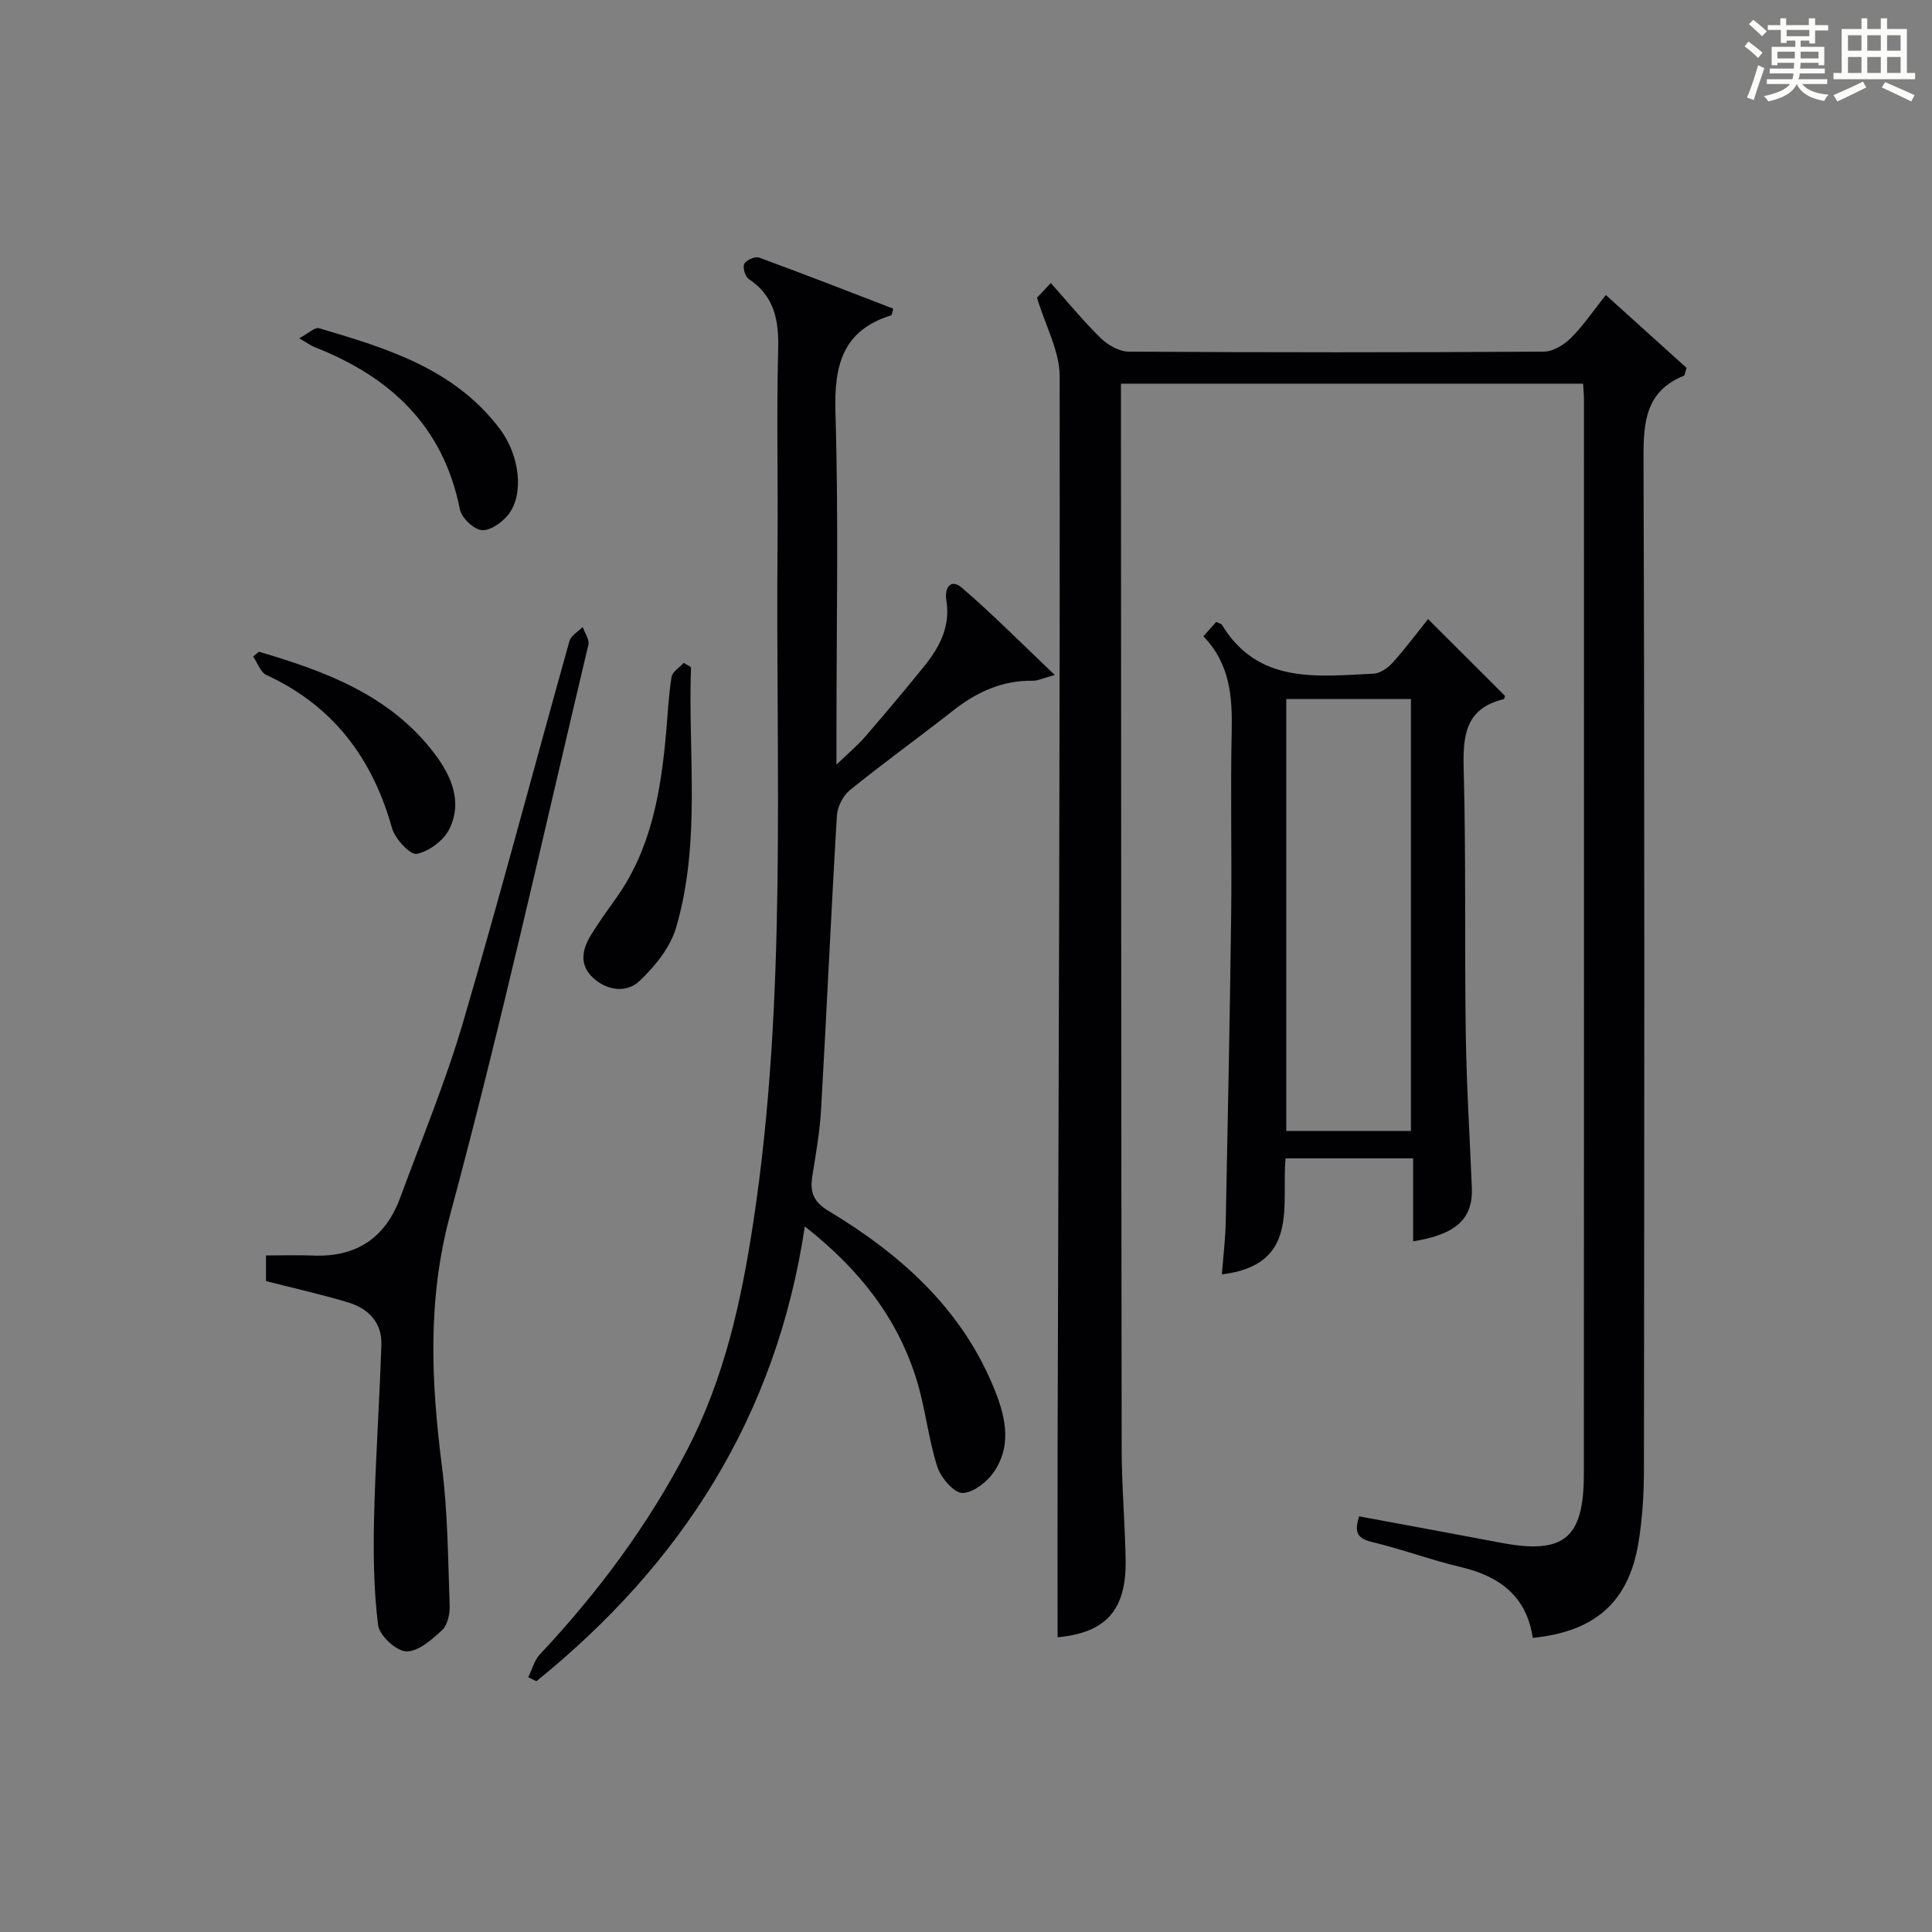
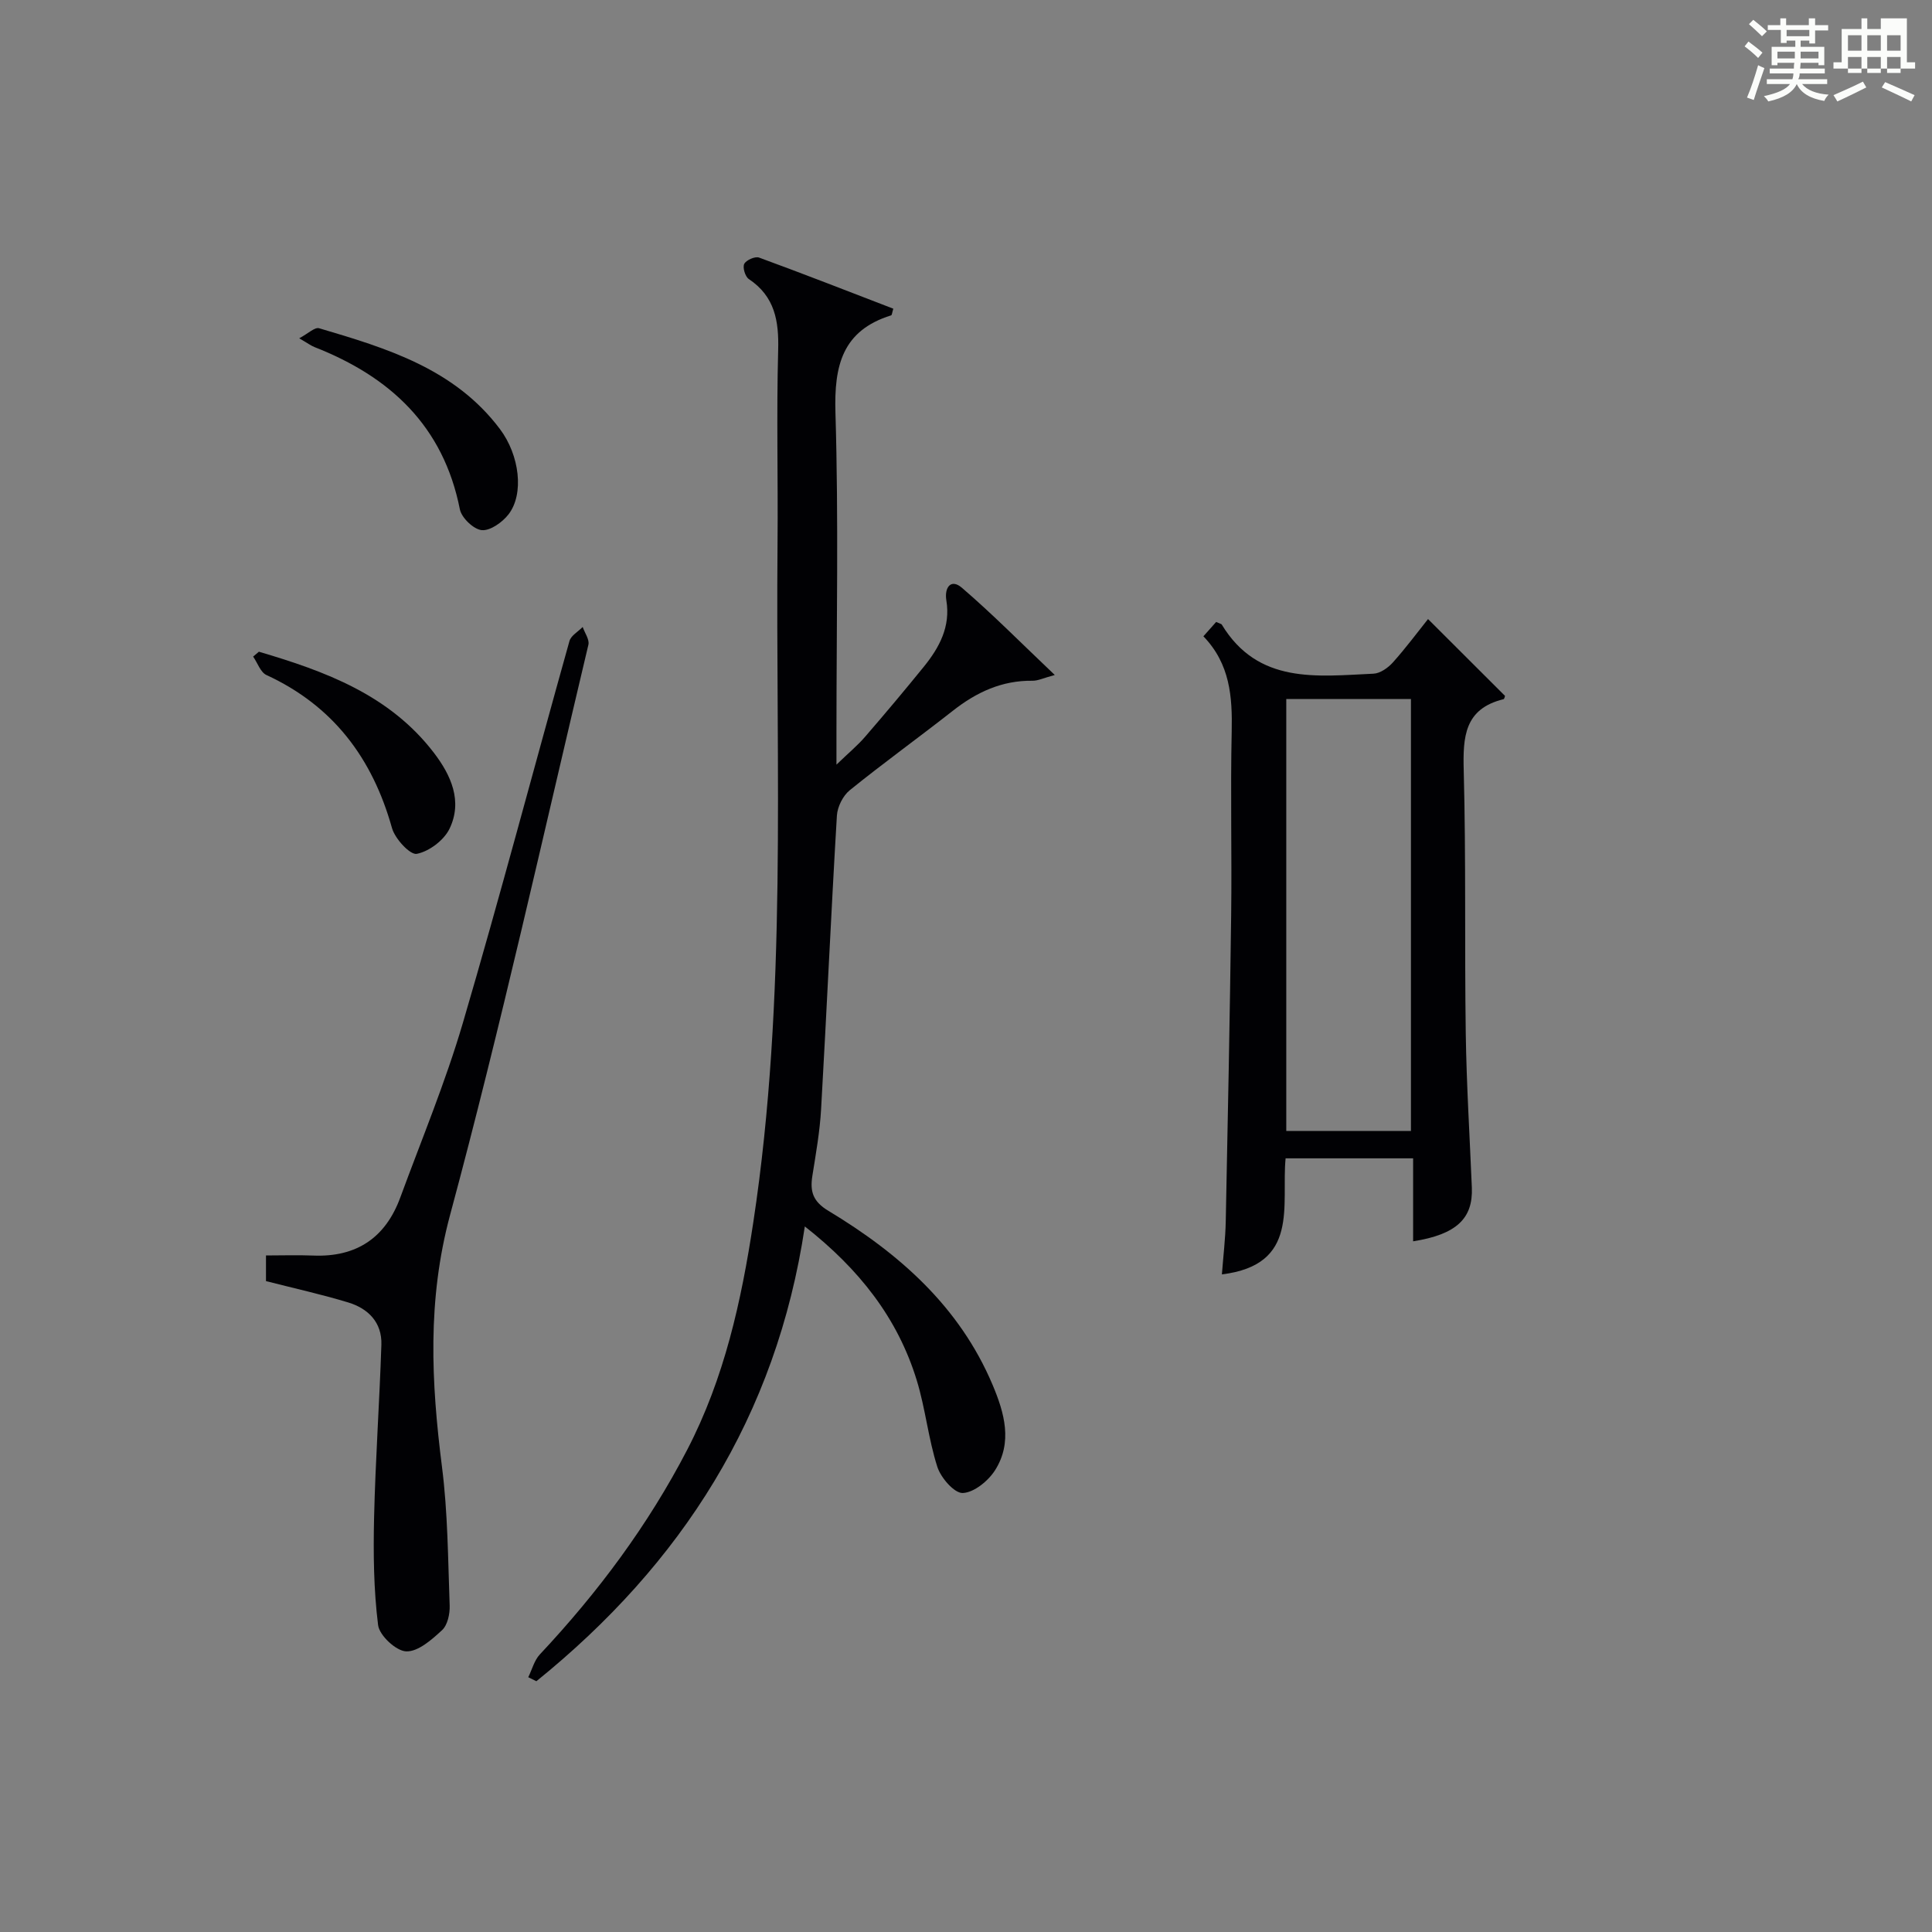
<svg xmlns="http://www.w3.org/2000/svg" version="1.1" id="漢_ZDIC_典" x="0px" y="0px" viewBox="0 0 400 400" style="enable-background:new 0 0 400 400;" xml:space="preserve">
  <rect x="0" y="0" width="400" height="400" fill="#808080" stroke="none" />
  <style type="text/css">
	.st1{fill:#010104;}
	.st0{fill:#fbfcfa;}
</style>
  <g>
    <path class="st0" d="M361.2,9.6l0.8-1c0.9,0.7,1.9,1.4,2.9,2.3L364,12C363,11,362,10.2,361.2,9.6z M361.7,20.2   c0.9-2.1,1.6-4.3,2.3-6.7c0.4,0.2,0.8,0.4,1.3,0.6c-0.7,2.1-1.5,4.3-2.2,6.6L361.7,20.2z M362.1,5l0.9-0.9c1,0.8,2,1.6,2.8,2.4   l-1,1C363.9,6.6,363,5.8,362.1,5z M374.6,3.8h1.2v1.4h2.7v1.1h-2.7v2.7h-1.2V8.4h-1.8v1.3h4.9v3.8h-1.2v-0.5h-3.7   c0,0.4-0.1,0.9-0.1,1.2h5.1v1h-5.2c0,0.5-0.1,0.9-0.3,1.2h6v1h-5.2c1.1,1.3,2.9,2,5.5,2.2c-0.4,0.4-0.7,0.8-0.9,1.3   c-2.9-0.5-4.8-1.6-5.7-3.5H372c-0.8,1.7-2.7,2.9-5.9,3.6c-0.2-0.4-0.6-0.8-0.9-1.1c2.8-0.6,4.6-1.4,5.4-2.5h-4.8v-1h5.3   c0.1-0.3,0.2-0.7,0.2-1.2h-4.9v-1h5c0-0.4,0-0.8,0.1-1.2H368v0.5h-1.2V9.7h4.9V8.4h-1.8v0.5h-1.2V6.2H366V5.2h2.6V3.8h1.2v1.4h4.7   V3.8z M368,12.1h3.6c0-0.4,0-0.9,0-1.4H368V12.1z M369.9,7.5h4.7V6.2h-4.7V7.5z M376.5,10.7h-3.7c0,0.5,0,1,0,1.4h3.7V10.7z" />
-     <path class="st0" d="M385.3,3.8h1.3V6h2.8V3.8h1.3V6h4.1v9.1h1.7v1.3h-16.9v-1.3h1.7V6h4.1V3.8z M385.7,16.9l0.7,1.2   c-1.8,0.9-3.8,1.9-6,2.9c-0.2-0.4-0.5-0.8-0.8-1.3C381.9,18.7,383.9,17.8,385.7,16.9z M382.6,10.5h2.8V7.3h-2.8V10.5z M382.6,15.1   h2.8v-3.3h-2.8V15.1z M386.6,10.5h2.8V7.3h-2.8V10.5z M386.6,15.1h2.8v-3.3h-2.8V15.1z M390.3,17c2.1,0.9,4.1,1.8,6.1,2.7l-0.7,1.3   c-2.2-1.1-4.2-2-6.1-2.9L390.3,17z M393.5,7.3h-2.8v3.2h2.8V7.3z M390.7,15.1h2.8v-3.3h-2.8V15.1z" />
-     <path class="st1" d="M218.96,338.98c0-13.69-0.03-27.46,0.01-41.23c0.2-73.31,0.51-146.61,0.42-219.92c-0.01-5.12-2.89-10.24-4.69-16.2   c0.2-0.21,1.32-1.4,2.86-3.03c3.52,3.94,6.73,7.89,10.35,11.42c1.47,1.43,3.82,2.77,5.77,2.78c28.66,0.18,57.32,0.18,85.99,0   c1.9-0.01,4.17-1.43,5.6-2.86c2.57-2.56,4.63-5.63,7.2-8.86c5.76,5.2,11.35,10.25,16.72,15.09c-0.34,1.03-0.36,1.53-0.55,1.61   c-7.84,3.18-8.39,9.43-8.37,16.93c0.24,69.82,0.17,139.65,0.09,209.47c-0.01,5.13-0.31,10.32-1.16,15.37   c-2.05,12.17-8.98,18.25-21.86,19.56c-1.24-8.46-6.69-12.71-14.73-14.62c-6.29-1.49-12.4-3.77-18.69-5.27   c-3.35-0.8-3.36-2.49-2.54-5.28c9.88,1.84,19.62,3.62,29.36,5.47c13.01,2.46,17.17-0.84,17.18-14.18   c0.05-74.16,0.02-148.31,0.02-222.47c0-0.98-0.1-1.97-0.18-3.33c-31.69,0-63.26,0-95.68,0c0,1.58,0,3.33,0,5.07   c0.04,71.82,0.05,143.64,0.15,215.47c0.01,7.65,0.68,15.29,0.82,22.94C233.24,333.45,228.87,338.06,218.96,338.98z" />
+     <path class="st0" d="M385.3,3.8h1.3V6h2.8V3.8h1.3h4.1v9.1h1.7v1.3h-16.9v-1.3h1.7V6h4.1V3.8z M385.7,16.9l0.7,1.2   c-1.8,0.9-3.8,1.9-6,2.9c-0.2-0.4-0.5-0.8-0.8-1.3C381.9,18.7,383.9,17.8,385.7,16.9z M382.6,10.5h2.8V7.3h-2.8V10.5z M382.6,15.1   h2.8v-3.3h-2.8V15.1z M386.6,10.5h2.8V7.3h-2.8V10.5z M386.6,15.1h2.8v-3.3h-2.8V15.1z M390.3,17c2.1,0.9,4.1,1.8,6.1,2.7l-0.7,1.3   c-2.2-1.1-4.2-2-6.1-2.9L390.3,17z M393.5,7.3h-2.8v3.2h2.8V7.3z M390.7,15.1h2.8v-3.3h-2.8V15.1z" />
    <path class="st1" d="M109.37,347.25c0.79-1.59,1.24-3.49,2.41-4.73c12.01-12.81,22.39-26.73,30.51-42.38c7.69-14.83,11.19-30.73,13.67-47.06   c7.09-46.68,4.6-93.68,5.02-140.58c0.12-13.33-0.23-26.66,0.13-39.98c0.17-6.07-0.68-11.14-6.08-14.75   c-0.75-0.5-1.32-2.41-0.94-3.14c0.41-0.79,2.25-1.6,3.07-1.3c9.32,3.41,18.56,7.03,27.79,10.58c-0.25,0.82-0.28,1.33-0.45,1.38   c-10.12,3.15-11.82,10.41-11.53,20.14c0.66,21.97,0.21,43.98,0.21,65.97c0,1.81,0,3.61,0,6.91c2.56-2.47,4.4-3.99,5.93-5.77   c4.13-4.78,8.2-9.62,12.18-14.53c3.21-3.97,5.54-8.29,4.64-13.72c-0.43-2.61,0.92-4.58,3.22-2.6c6.37,5.47,12.29,11.47,19.23,18.06   c-2.32,0.62-3.48,1.21-4.62,1.19c-6.32-0.08-11.59,2.37-16.46,6.2c-7.07,5.55-14.37,10.81-21.36,16.46   c-1.42,1.15-2.56,3.44-2.67,5.27c-1.21,20.25-2.11,40.51-3.27,60.76c-0.26,4.63-1.08,9.23-1.81,13.83   c-0.51,3.24,0.11,5.3,3.34,7.24c14.63,8.82,27.14,19.81,33.98,36.03c2.45,5.8,4.17,11.89,0.51,17.66   c-1.41,2.22-4.36,4.63-6.69,4.72c-1.75,0.07-4.55-3.16-5.27-5.43c-1.86-5.81-2.46-12.02-4.24-17.85   c-3.95-12.93-11.93-23.07-23.19-31.91c-5.89,39.39-25.57,69.9-55.58,94.16C110.48,347.81,109.93,347.53,109.37,347.25z" />
    <path class="st1" d="M292.57,257c0-5.89,0-11.34,0-17.18c-8.96,0-17.51,0-26.4,0c-0.93,9.69,3,22.03-13.19,24.03c0.28-3.72,0.73-7.38,0.8-11.05   c0.43-21.13,0.85-42.26,1.12-63.39c0.16-12.66-0.17-25.32,0.11-37.97c0.15-7.18-0.33-13.97-5.86-19.7   c1.14-1.28,1.99-2.23,2.64-2.97c0.87,0.39,1.08,0.41,1.15,0.52c7.53,12.44,19.71,10.72,31.42,10.19c1.39-0.06,3.02-1.21,4.02-2.33   c2.65-2.95,5.02-6.15,7.28-8.98c5.45,5.43,10.67,10.64,15.94,15.91c-0.05,0.13-0.13,0.63-0.31,0.68c-8.11,1.98-8.43,7.81-8.24,14.8   c0.48,18.14,0.16,36.3,0.42,54.45c0.16,10.63,0.82,21.25,1.26,31.87C304.99,252.27,301.56,255.58,292.57,257z M266.31,144.73   c0,30.01,0,59.7,0,89.42c8.85,0,17.38,0,25.81,0c0-30.11,0-59.77,0-89.42C283.21,144.73,274.79,144.73,266.31,144.73z" />
    <path class="st1" d="M55.07,265.24c0-1.33,0-2.94,0-5.31c3.25,0,6.53-0.11,9.79,0.02c8.95,0.36,14.95-3.68,18.01-12.01   c4.41-11.99,9.34-23.84,12.94-36.08c7.72-26.28,14.7-52.77,22.09-79.14c0.32-1.14,1.8-1.95,2.74-2.91   c0.42,1.23,1.44,2.61,1.18,3.68c-9.36,39.38-18.09,78.93-28.62,117.99c-4.77,17.69-3.92,34.68-1.69,52.24   c1.21,9.48,1.24,19.12,1.59,28.69c0.06,1.72-0.43,4.04-1.58,5.1c-2.13,1.97-4.96,4.48-7.42,4.39c-2.09-0.07-5.55-3.29-5.82-5.44   c-0.92-7.35-1-14.86-0.83-22.29c0.28-11.92,1.12-23.83,1.51-35.75c0.15-4.6-2.7-7.5-6.86-8.76   C66.59,267.99,60.95,266.74,55.07,265.24z" />
-     <path class="st1" d="M143.06,138.13c-0.63,18.02,2.11,36.24-3.09,53.94c-1.21,4.12-4.4,8.06-7.62,11.08c-2.64,2.47-6.68,1.98-9.58-0.72   c-3-2.79-2.18-6.04-0.28-9.08c1.59-2.53,3.33-4.97,5.07-7.4c7.24-10.14,9.22-21.88,10.32-33.88c0.36-3.97,0.53-7.97,1.15-11.9   c0.17-1.08,1.65-1.96,2.53-2.93C142.07,137.54,142.56,137.83,143.06,138.13z" />
    <path class="st1" d="M53.6,134.93c13.73,4.05,27.03,8.92,36.22,20.91c3.56,4.65,6,10.03,3.25,15.74c-1.15,2.38-4.22,4.7-6.78,5.2   c-1.37,0.27-4.51-3.12-5.13-5.33c-4.05-14.46-12.16-25.31-25.99-31.69c-1.24-0.57-1.85-2.52-2.76-3.82   C52.81,135.6,53.2,135.26,53.6,134.93z" />
    <path class="st1" d="M61.95,70.04c1.83-0.97,3.22-2.35,4.12-2.08c14.03,4.14,28.07,8.39,37.45,20.89c4.05,5.4,5.04,13.42,1.75,17.66   c-1.27,1.63-3.77,3.41-5.53,3.25c-1.68-0.16-4.18-2.55-4.53-4.31C91.8,88.21,80.79,78.01,65.14,71.87   C64.38,71.57,63.71,71.06,61.95,70.04z" />
  </g>
</svg>